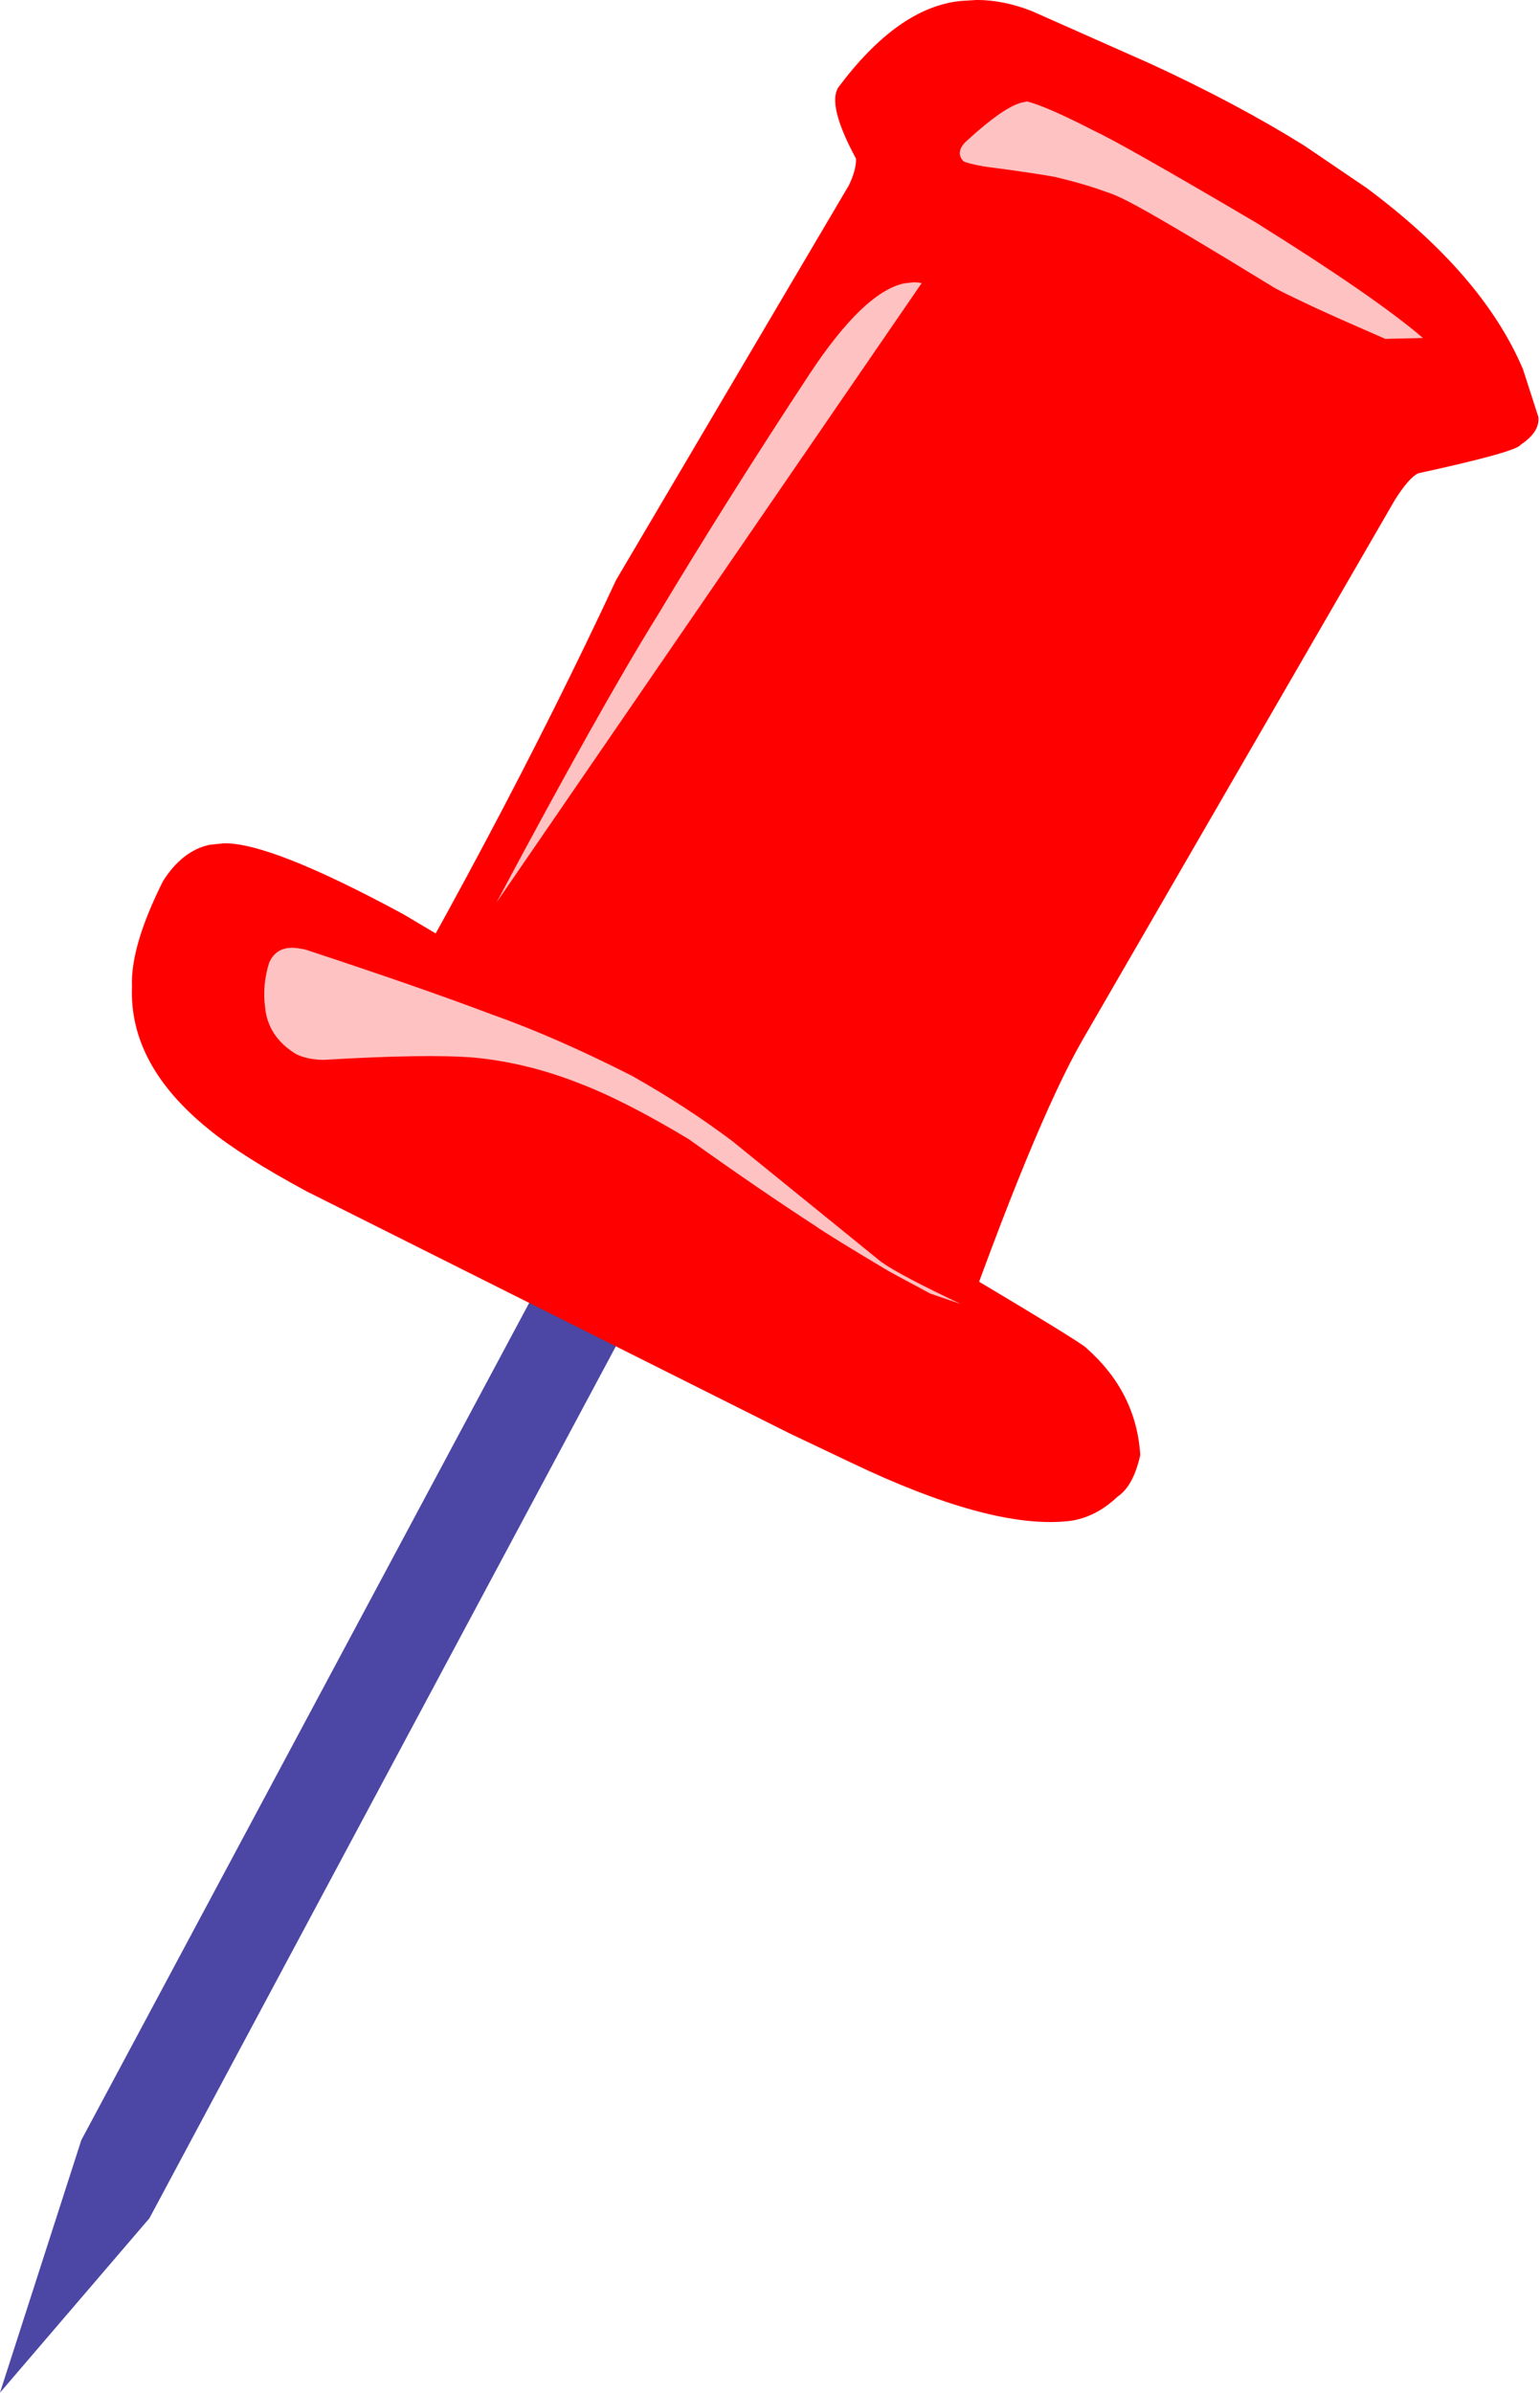
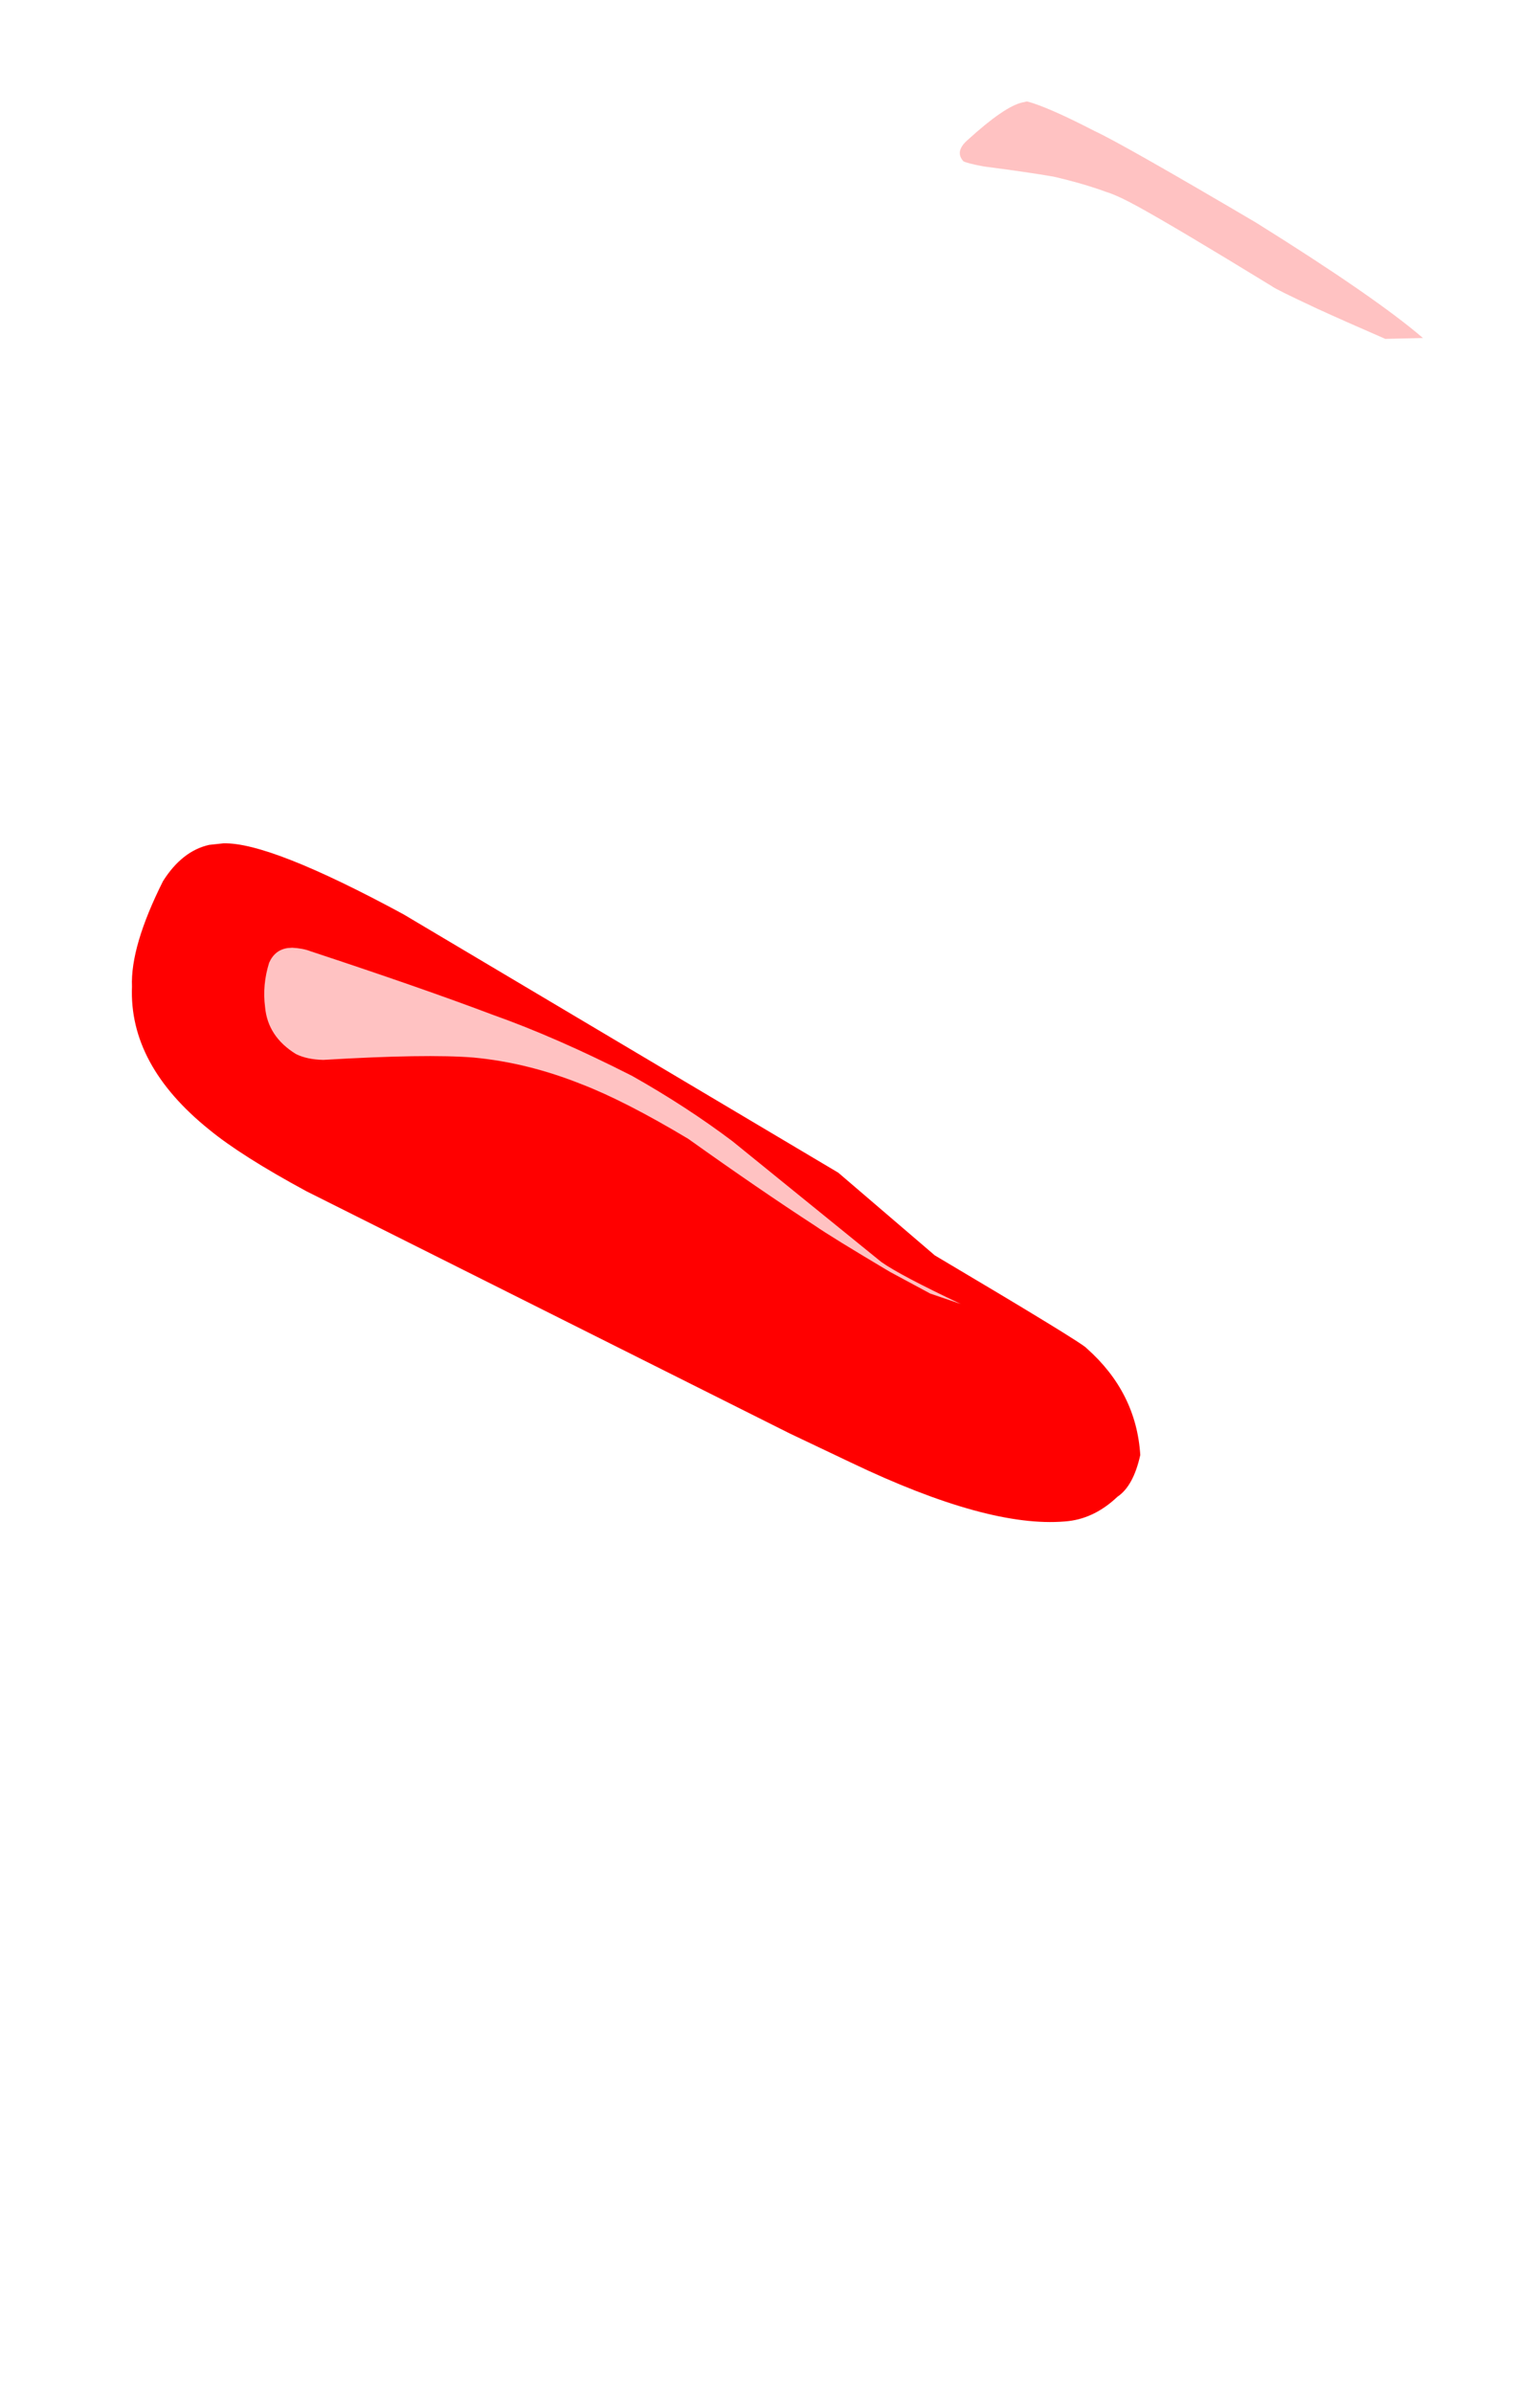
<svg xmlns="http://www.w3.org/2000/svg" height="2293.3" preserveAspectRatio="xMidYMid meet" version="1.0" viewBox="-443.1 -315.7 1477.0 2293.3" width="1477.0" zoomAndPan="magnify">
  <g>
    <g fill="#4843a3" fill-opacity=".973" id="change1_1">
-       <path d="M502.237,115.171L-365.099,1735.376L-443.14,1977.523L-299.805,1810.323L587.768,152.316L502.237,115.171 Z" />
-     </g>
+       </g>
    <g>
      <g fill="#f00" id="change2_2">
        <path d="M-228.883,492.568L-242.397,494.018Q-268.456,499.817,-286.769,528.814Q-318.12,591.341,-316.519,629.932Q-319.489,704.966,-242.534,766.891Q-211.825,792.141,-149.223,826.011L313.956,1057.973L373.287,1086.163Q504.18,1148.73,578.092,1142.489Q605.761,1140.553,628.649,1118.788Q643.941,1108.559,650.526,1078.793Q646.776,1018.795,599.157,976.577Q596.214,972.043,453.452,887.474L360.88,808.217L-56.278,560.497Q-184.252,491.269,-228.883,492.568" />
      </g>
      <g fill="#f00" id="change2_1">
-         <path d="M493.606,-315.736L478.104,-314.748Q418.333,-308.682,360.991,-232.042Q350.072,-215.179,377.87,-163.673Q378.36,-153.416,370.999,-138.009L147.8,240.196Q34.034,484.351,-128.843,760.303L470.906,982.329Q549.032,760.972,595.194,680.891L894.757,163.358Q908.364,141.946,917.098,137.924Q1011.984,117.242,1015.373,110.487Q1033.851,98.347,1032.348,83.915L1017.491,37.959Q998.126,-7.471,960.724,-50.799Q923.323,-94.126,867.886,-135.35L807.94,-176.049Q743.485,-216.221,660.994,-254.291L546.434,-305.113Q519.255,-315.736,493.606,-315.736" />
-       </g>
+         </g>
      <g fill="#ffc2c2" id="change3_1">
        <path d="M541.931,-218.474L537.395,-217.512Q520.203,-213.656,484.827,-181.405Q472.359,-170.476,480.926,-161.104Q484.363,-159.213,500.203,-156.195Q543.177,-150.642,567.686,-146.34Q596.091,-139.734,617.45,-131.898Q628.66,-128.526,648.668,-117.492Q684.718,-97.716,776.785,-41.349Q779.371,-38.948,819.938,-20.001Q845.832,-8.125,885.538,9.089L921.663,8.264Q875.896,-31.019,761.317,-102.475Q633.516,-177.711,606.756,-190.092Q561.272,-213.552,541.931,-218.474" />
      </g>
      <g fill="#ffc2c2" id="change3_2">
        <path d="M-162.8,592.632L-167.135,592.926Q-179.559,594.693,-184.998,607.062Q-191.611,628.3,-188.886,649.363Q-186.333,677.902,-159.166,694.575Q-148.604,699.766,-133.009,700.117Q-34.237,694.223,11.129,697.871Q63.132,702.757,115.186,723.627Q156.508,739.595,216.994,775.782Q285.041,824.287,338.445,858.969Q354.084,869.799,410.313,903.216L449.073,924.074L478.381,934.067Q420.5,906.719,402.219,893.862L259.347,778.025Q215.382,744.917,163.183,715.473Q90.104,678.343,29.436,656.868Q-38.237,631.3,-145.085,596.061Q-152.518,593.157,-162.8,592.632" />
      </g>
      <g fill="#ffc2c2" id="change3_3">
-         <path d="M433.2,-45.147L423.732,-44.064Q385.056,-35.404,333.485,42.533Q255.561,160.847,187.575,274.077Q133.79,360.429,33.137,549.207L440.886,-44.374Q437.968,-45.056,433.2,-45.147" />
-       </g>
+         </g>
    </g>
  </g>
</svg>